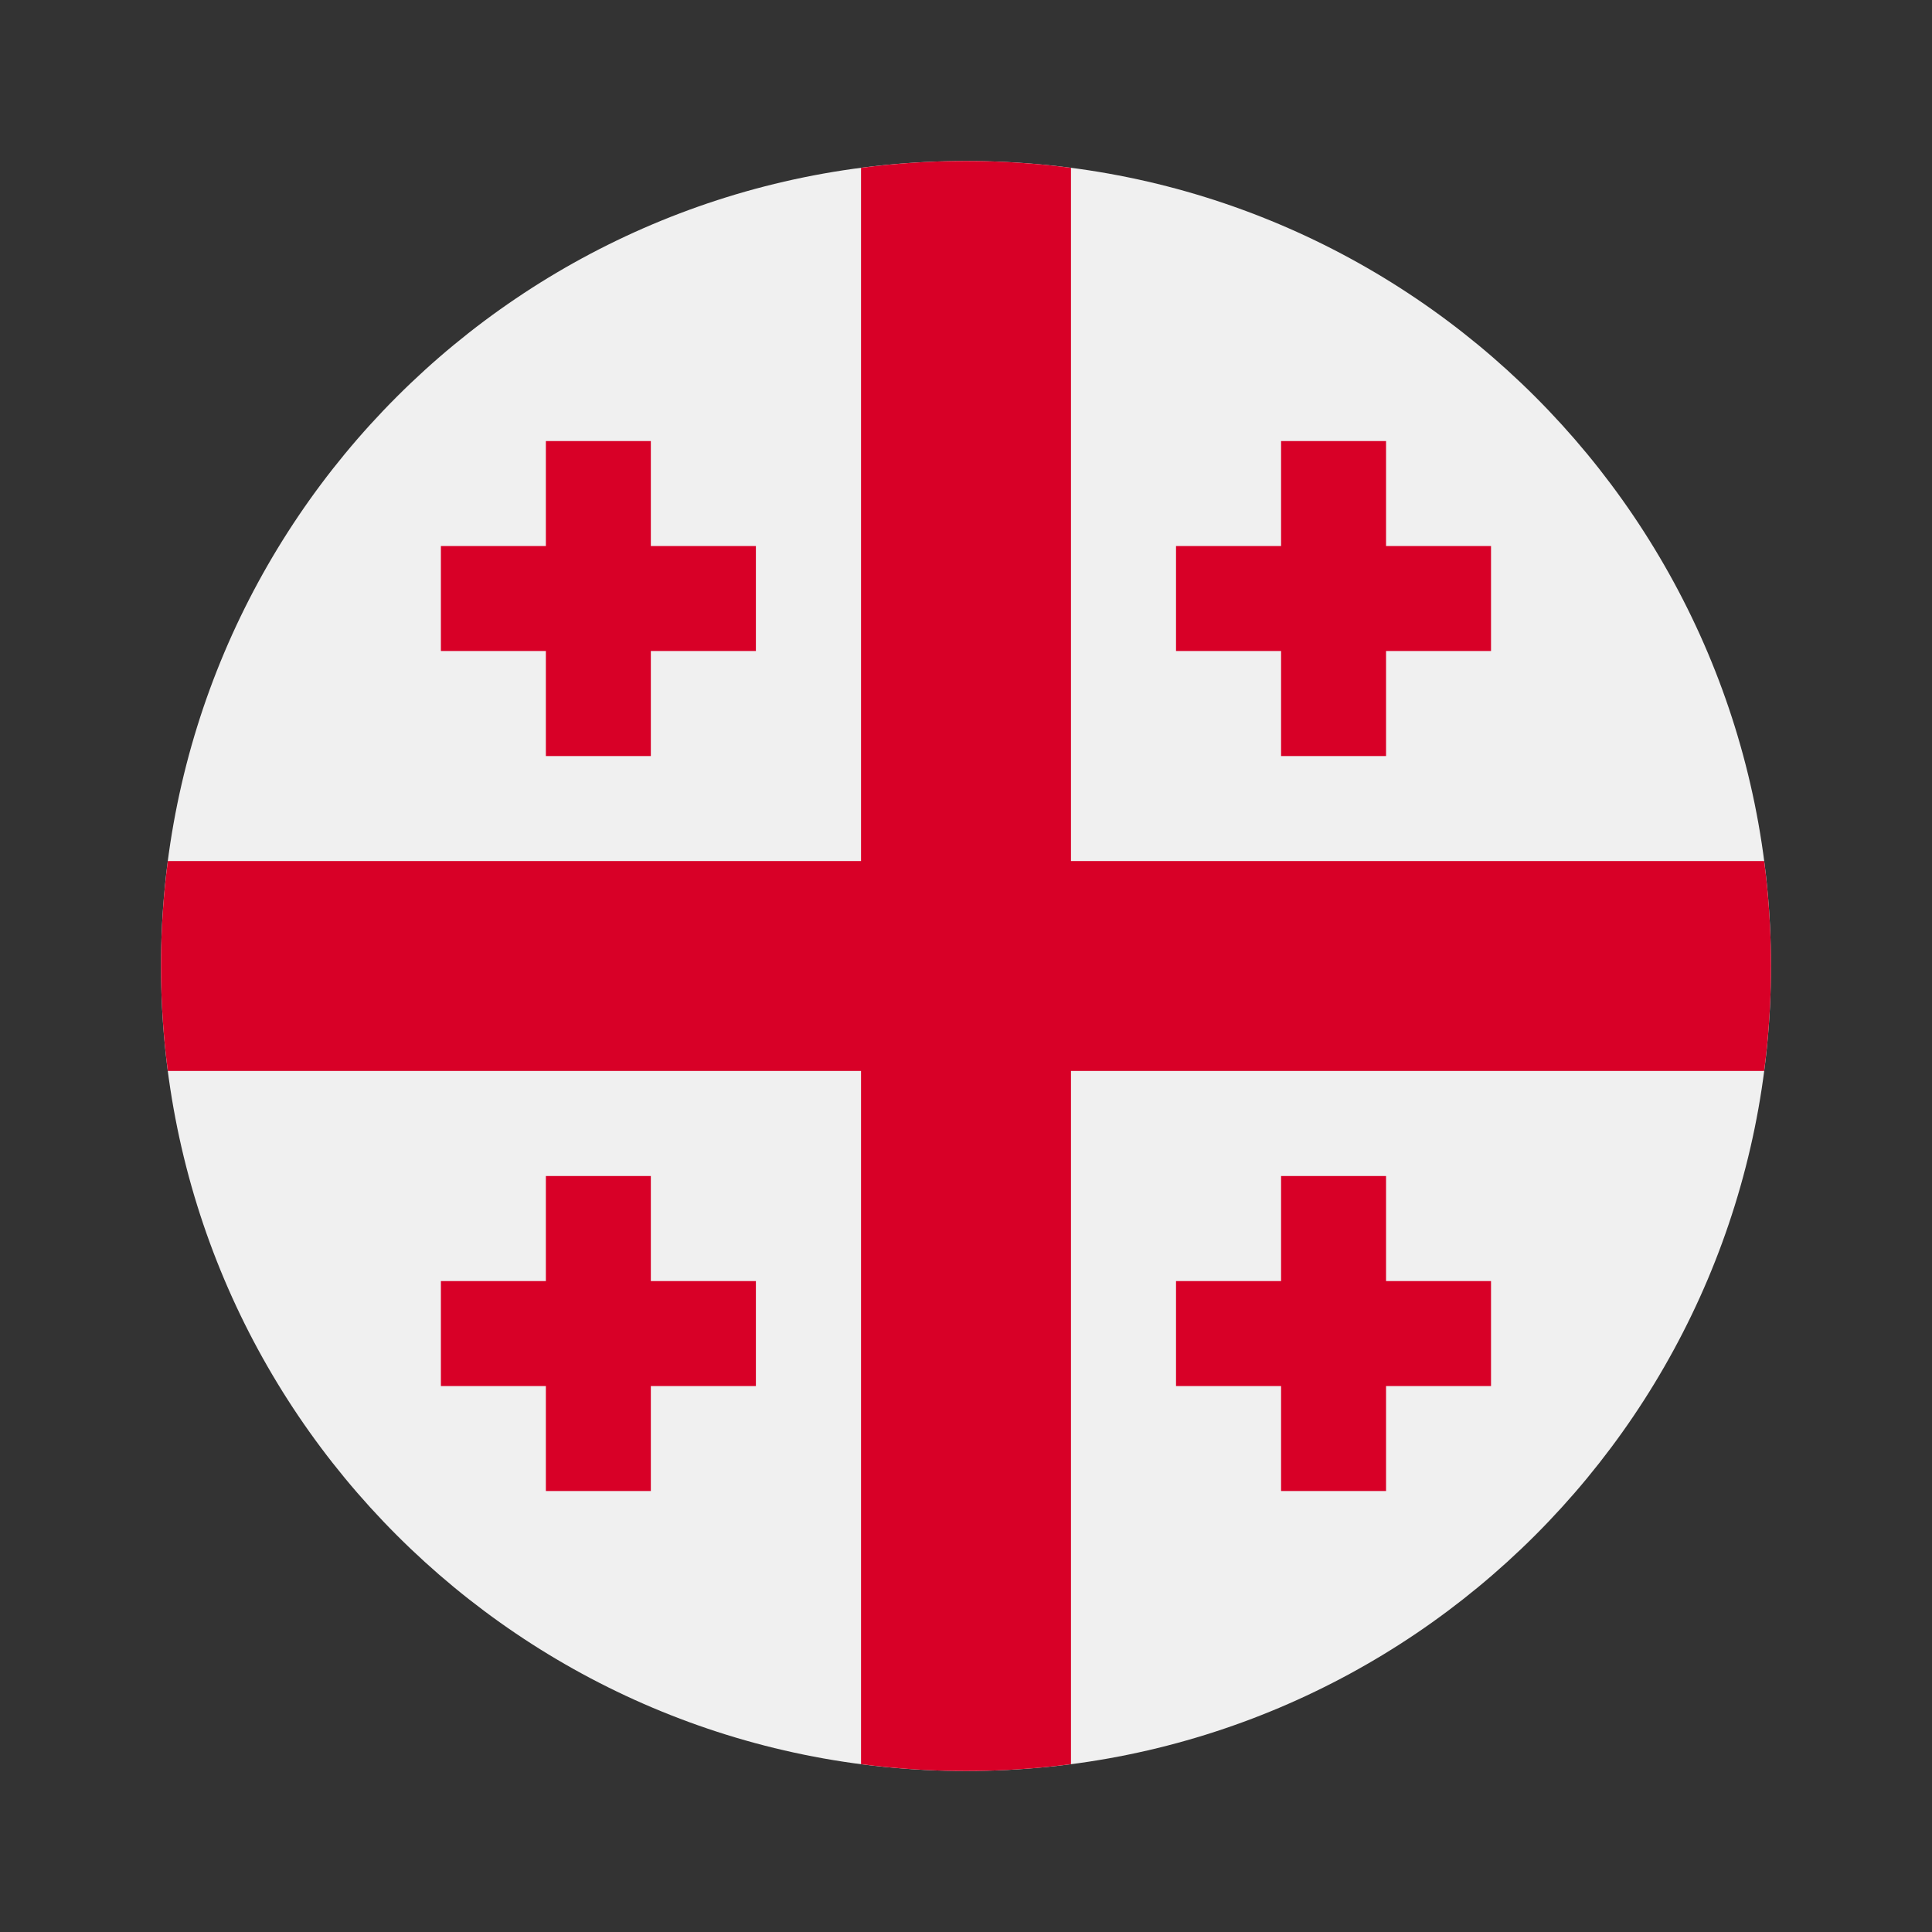
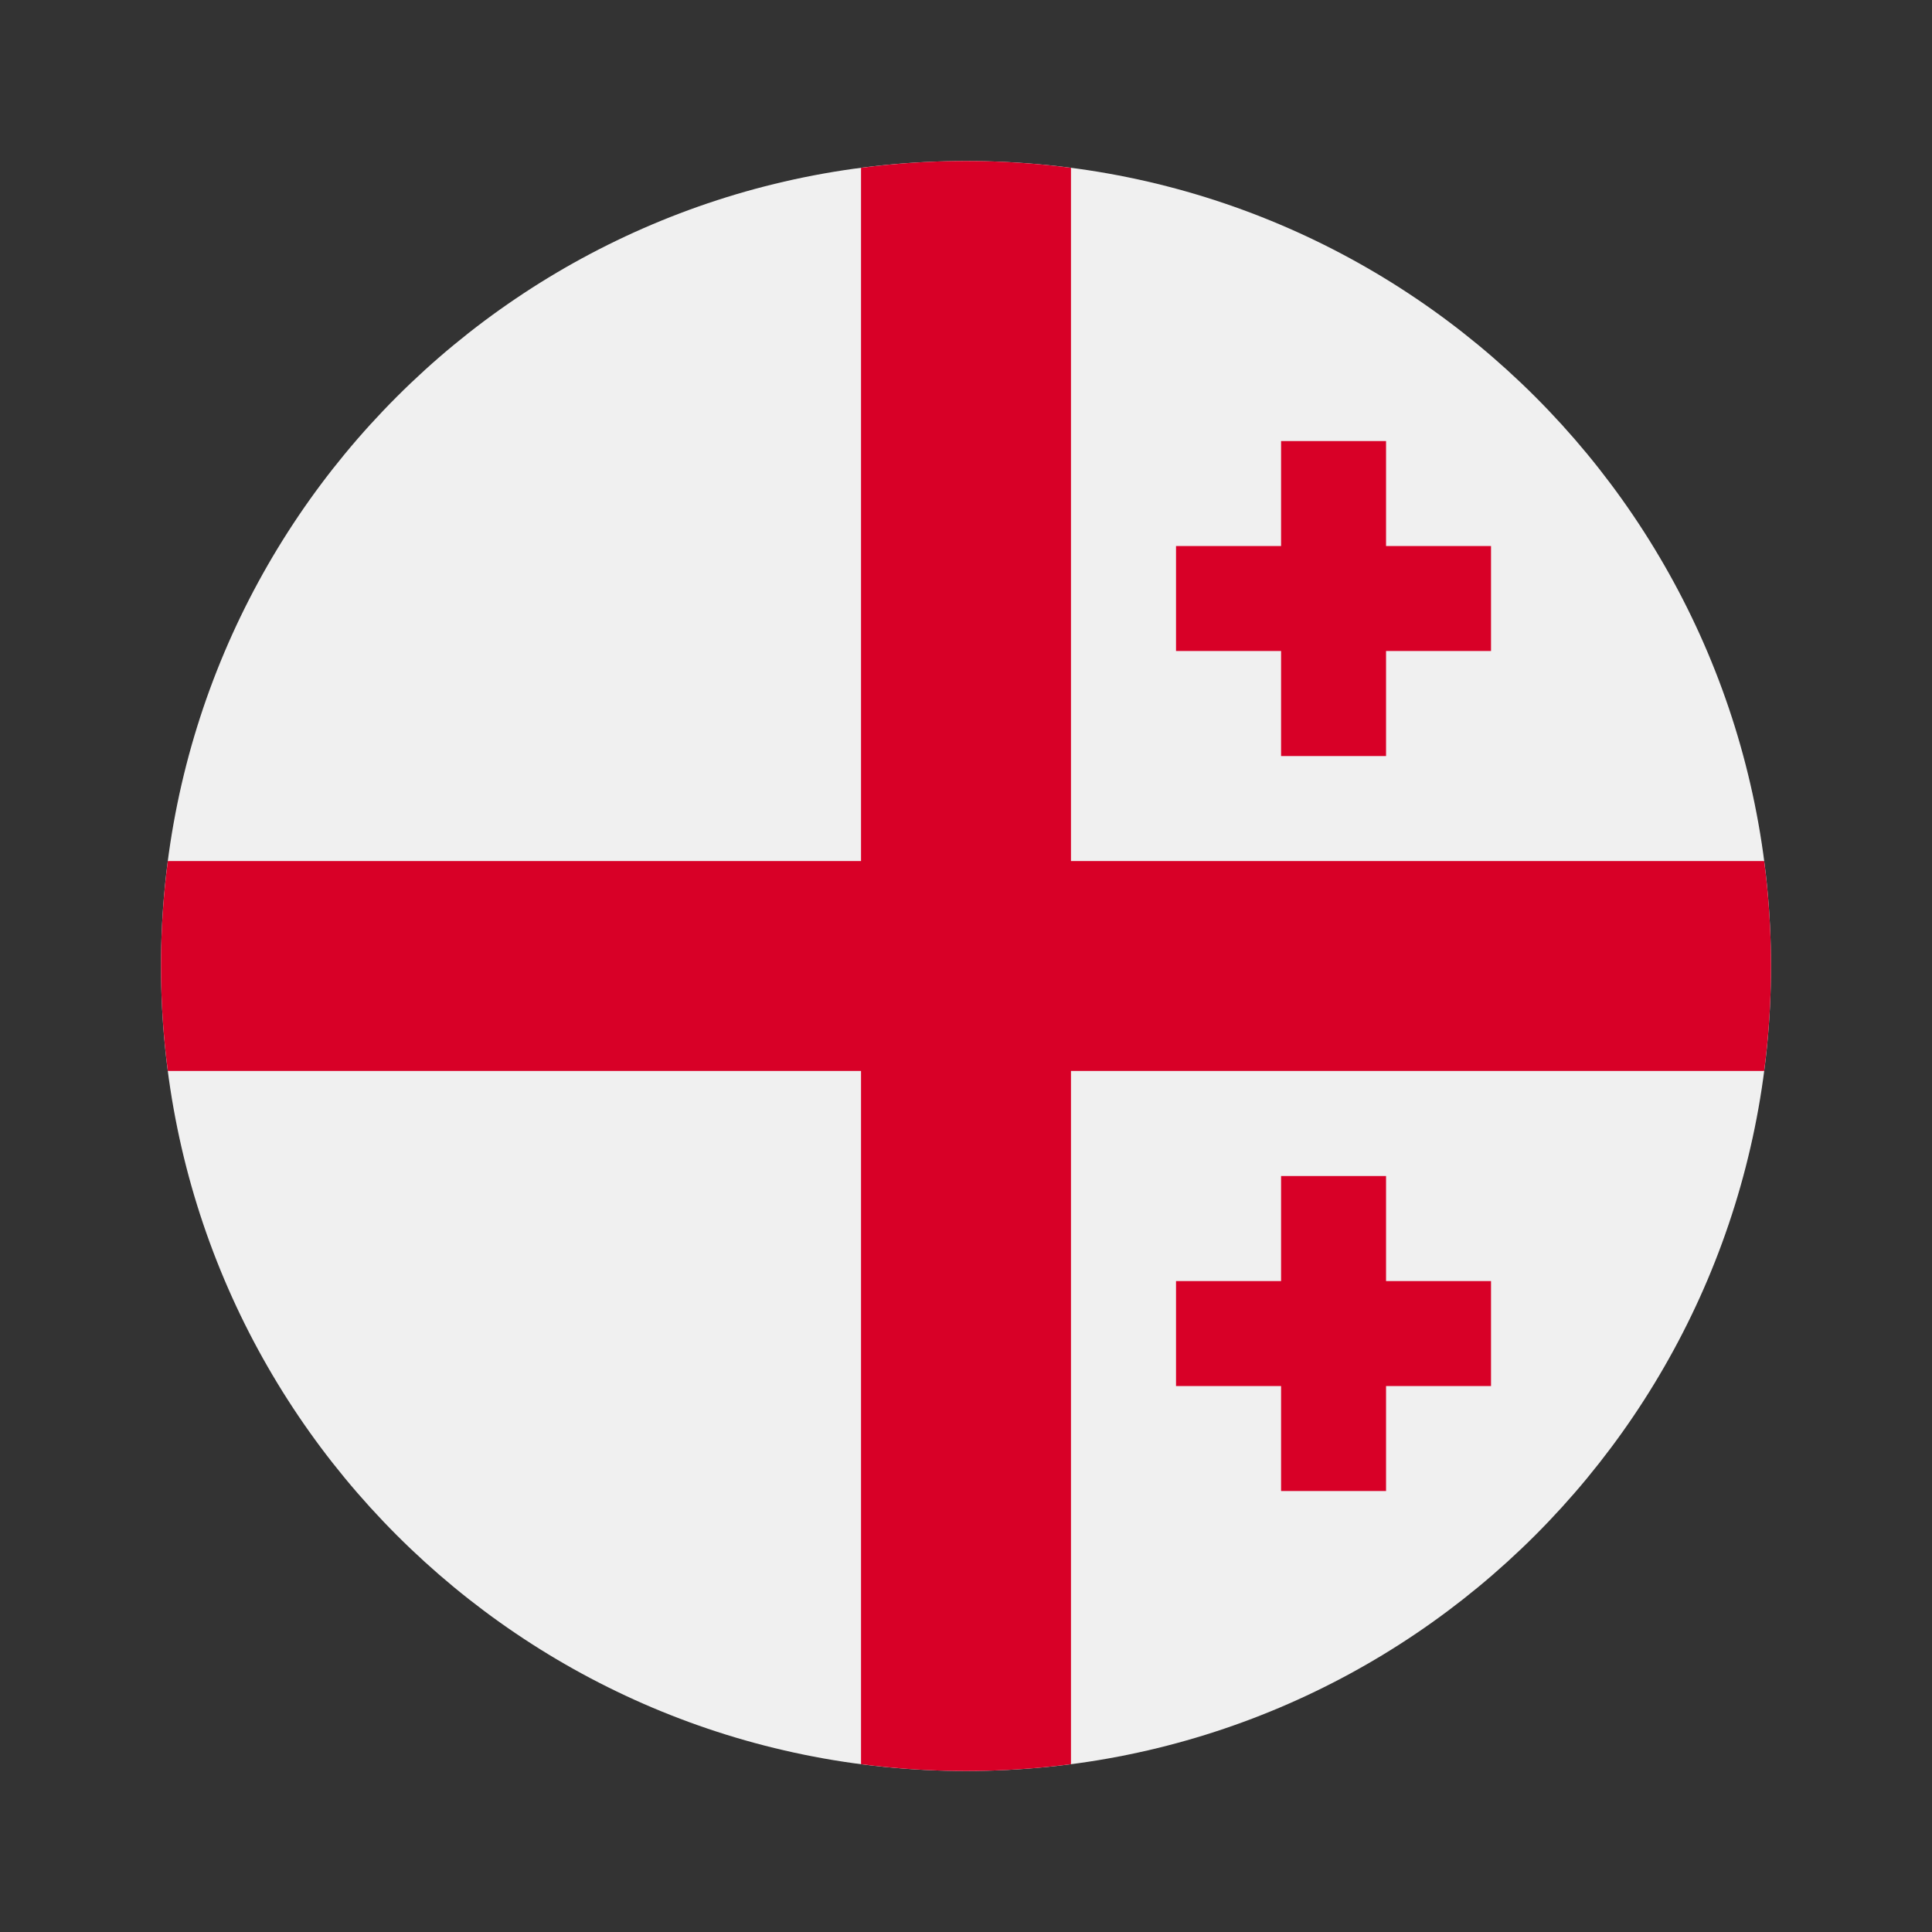
<svg xmlns="http://www.w3.org/2000/svg" width="24" height="24" viewBox="0 0 24 24" fill="none">
  <rect x="0" y="0" width="24" height="24" fill="#333333" stroke="none" />
  <path d="M12 22C17.523 22 22 17.523 22 12C22 6.477 17.523 2 12 2C6.477 2 2 6.477 2 12C2 17.523 6.477 22 12 22Z" fill="#F0F0F0" />
  <path d="M21.915 10.696H13.304H13.304V2.085C12.877 2.029 12.442 2 12 2C11.558 2 11.123 2.029 10.696 2.085V10.696V10.696H2.085C2.029 11.123 2 11.558 2 12C2 12.442 2.029 12.877 2.085 13.304H10.696H10.696V21.915C11.123 21.971 11.558 22 12 22C12.442 22 12.877 21.971 13.304 21.915V13.304V13.304H21.915C21.971 12.877 22 12.442 22 12C22 11.558 21.971 11.123 21.915 10.696Z" fill="#D80027" />
-   <path d="M8.085 6.783V5.479H6.781V6.783H5.477V8.087H6.781V9.392H8.085V8.087H9.39V6.783H8.085Z" fill="#D80027" />
  <path d="M17.218 6.783V5.479H15.914V6.783H14.609V8.087H15.914V9.392H17.218V8.087H18.522V6.783H17.218Z" fill="#D80027" />
-   <path d="M8.085 15.914V14.609H6.781V15.914H5.477V17.218H6.781V18.522H8.085V17.218H9.39V15.914H8.085Z" fill="#D80027" />
  <path d="M17.218 15.914V14.609H15.914V15.914H14.609V17.218H15.914V18.522H17.218V17.218H18.522V15.914H17.218Z" fill="#D80027" />
</svg>